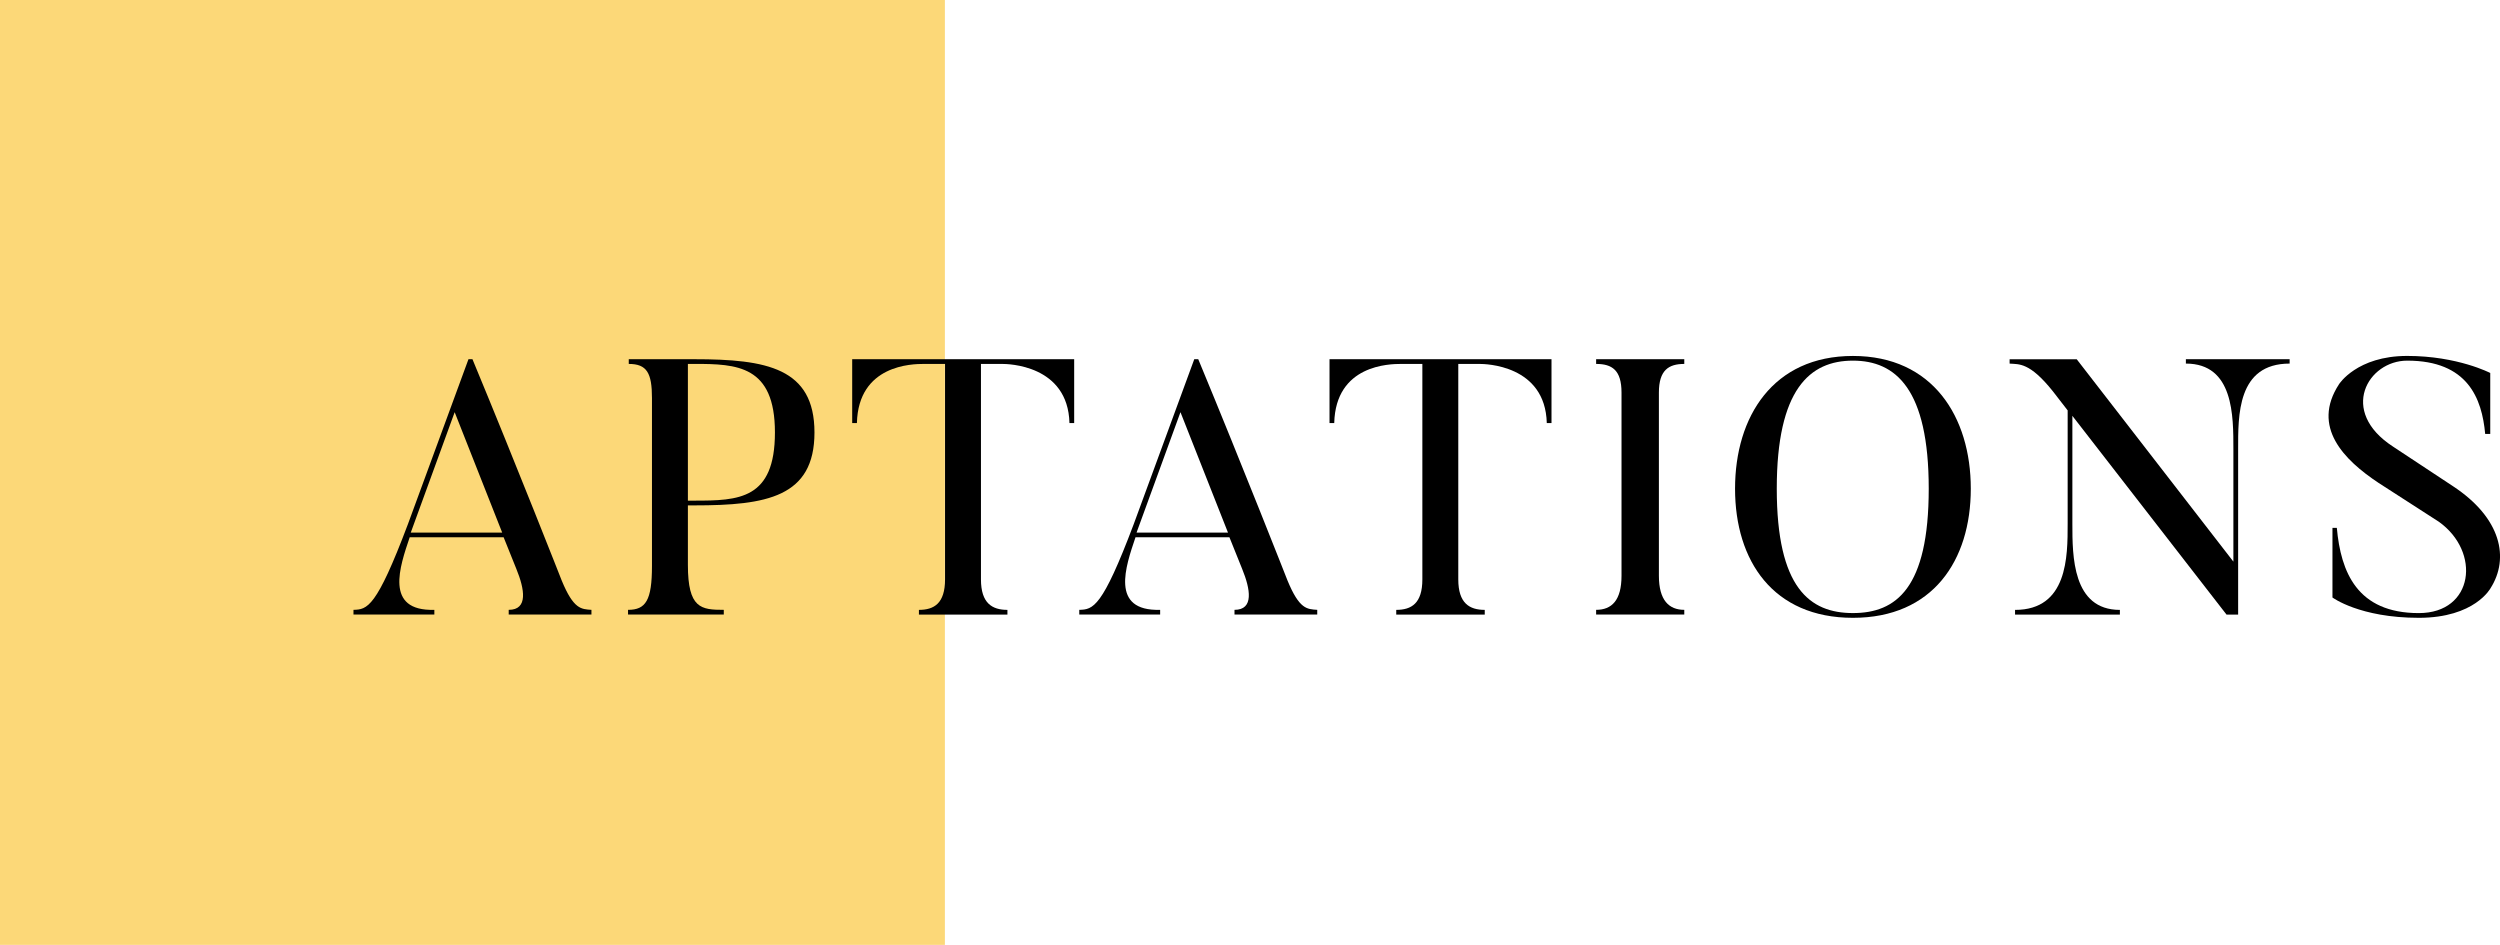
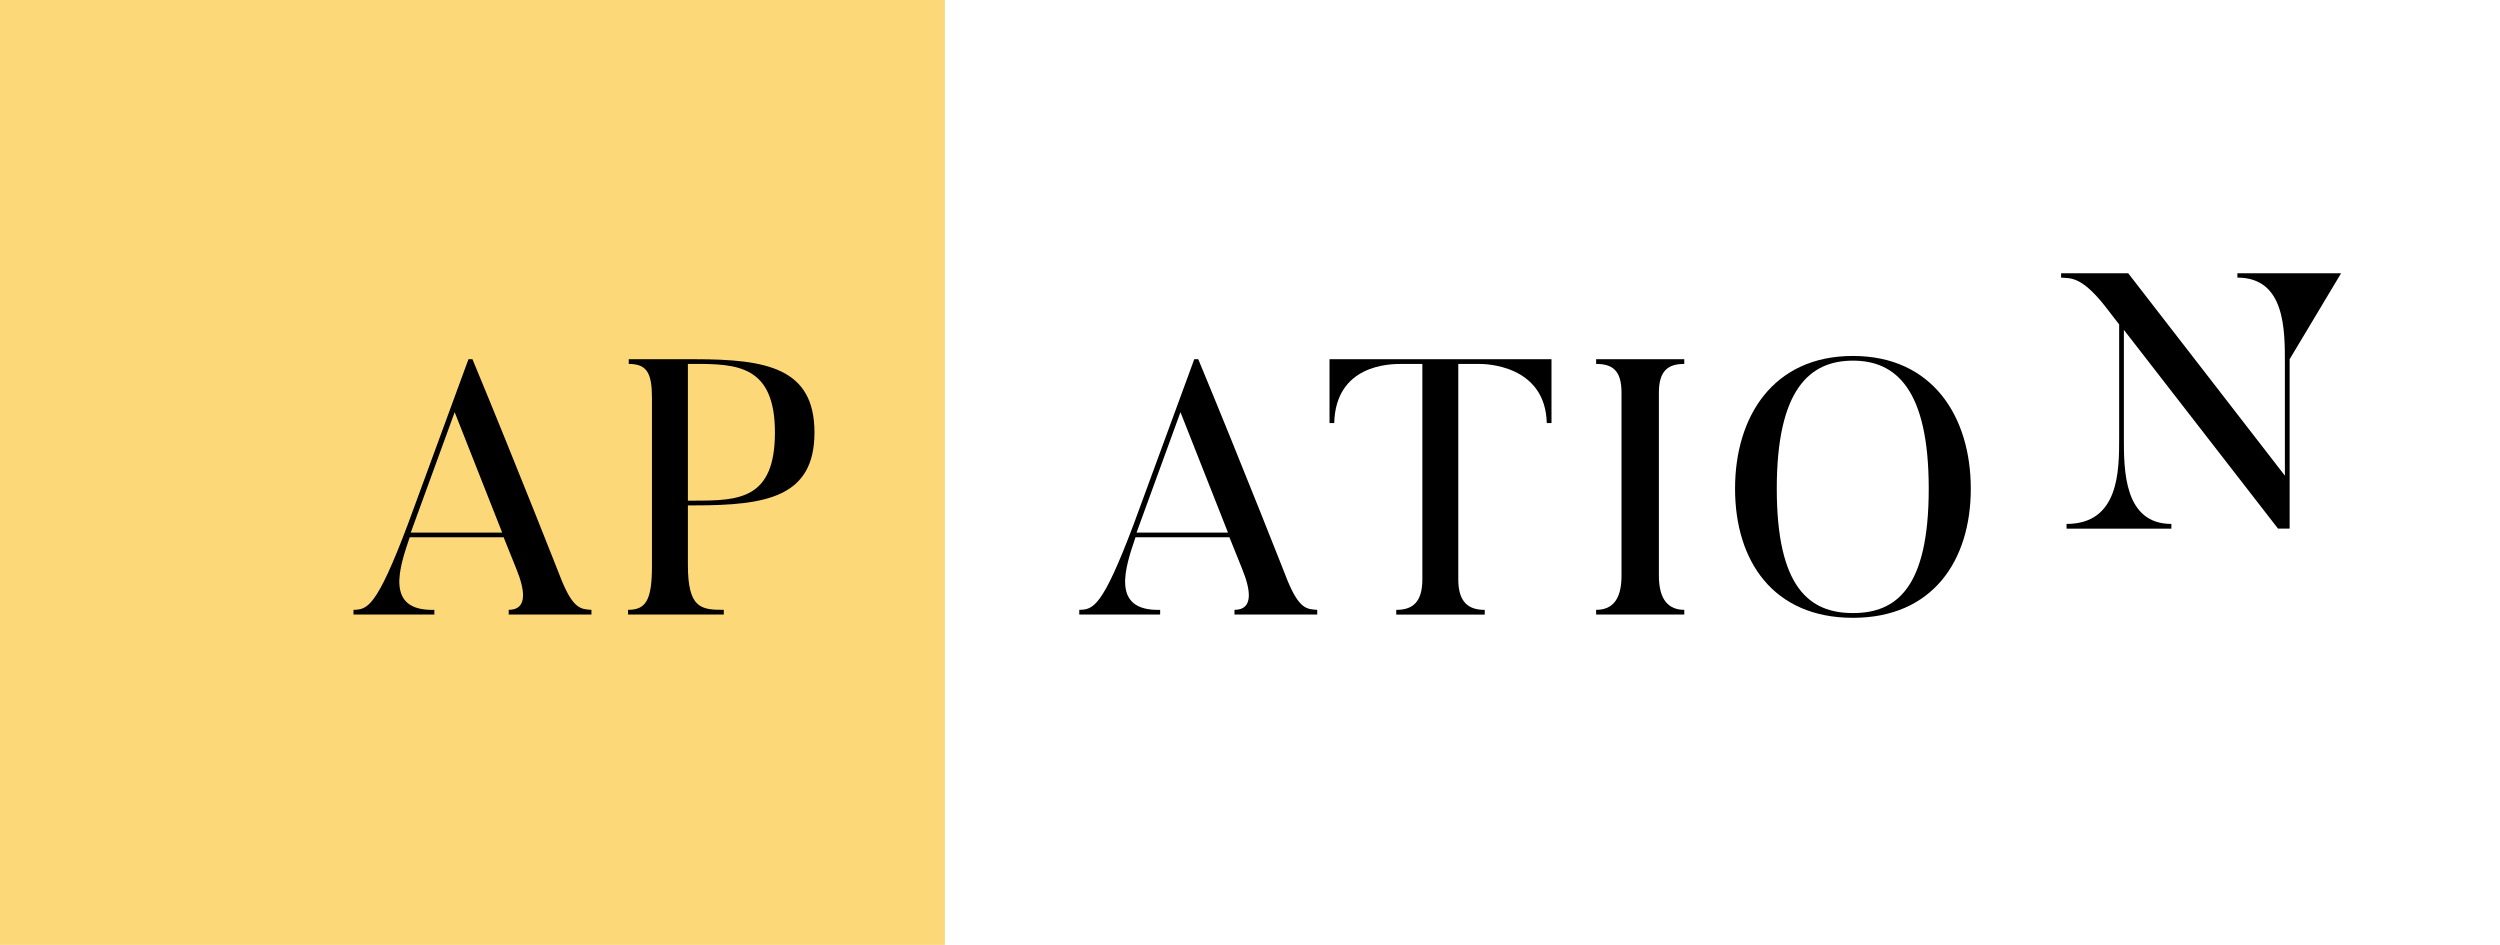
<svg xmlns="http://www.w3.org/2000/svg" id="Layer_2" data-name="Layer 2" viewBox="0 0 858.75 324.57">
  <defs>
    <style> .cls-1 { fill: #fcd878; } .cls-1, .cls-2 { stroke-width: 0px; } .cls-2 { fill: #000; } </style>
  </defs>
  <g id="Layer_1-2" data-name="Layer 1">
    <g>
      <rect class="cls-1" y="0" width="324.57" height="324.57" />
      <g>
        <path class="cls-2" d="M203.15,211.1h-28.41v-1.62c6.73,0,5.48-7.1,2.62-14.08l-4.36-10.84h-32.27c-3.36,9.97-8.85,25.42,8.47,24.92v1.62h-27.78v-1.62c4.73-.12,7.85-.62,18.69-29.4l20.81-56.69h1.37c15.2,36.63,30.65,76,30.65,76,4.11,9.97,6.73,9.84,10.22,10.09v1.62ZM172.5,182.94l-16.32-41.36-15.08,41.36h31.4Z" />
        <path class="cls-2" d="M236.29,194.03c0,14.95,4.49,15.45,12.33,15.45v1.62h-32.89v-1.62c6.1,0,8.22-3.24,8.22-15.08v-57.68c0-8.6-1.74-11.71-7.97-11.71v-1.62h22.55c24.79,0,41.24,2.99,41.24,25.17s-16.45,25.04-41.24,25.04h-2.24v20.43ZM238.53,171.97c15.2,0,27.66-.37,27.66-23.42s-13.08-23.55-27.66-23.55h-2.24v46.97h2.24Z" />
-         <path class="cls-2" d="M368.98,123.39v21.93h-1.62c-.5-20.06-21.3-20.31-23.05-20.31h-7.35v74.01c0,8.22,3.86,10.47,9.09,10.47v1.62h-30.4v-1.62c5.23,0,8.97-2.24,8.97-10.47v-74.01h-7.35c-3.86,0-22.43.25-22.92,20.31h-1.62v-21.93h76.25Z" />
        <path class="cls-2" d="M452.46,211.1h-28.41v-1.62c6.73,0,5.48-7.1,2.62-14.08l-4.36-10.84h-32.27c-3.36,9.97-8.85,25.42,8.47,24.92v1.62h-27.78v-1.62c4.73-.12,7.85-.62,18.69-29.4l20.81-56.69h1.37c15.2,36.63,30.65,76,30.65,76,4.11,9.97,6.73,9.84,10.22,10.09v1.62ZM421.81,182.94l-16.32-41.36-15.08,41.36h31.4Z" />
        <path class="cls-2" d="M532.94,123.39v21.93h-1.62c-.5-20.06-21.3-20.31-23.05-20.31h-7.35v74.01c0,8.22,3.86,10.47,9.09,10.47v1.62h-30.4v-1.62c5.23,0,8.97-2.24,8.97-10.47v-74.01h-7.35c-3.86,0-22.43.25-22.92,20.31h-1.62v-21.93h76.25Z" />
        <path class="cls-2" d="M578.55,123.39v1.62c-5.36,0-8.72,2.12-8.72,9.84v62.92c0,8.47,3.49,11.71,8.72,11.71v1.62h-30.28v-1.62c5.36,0,8.72-3.24,8.72-11.71v-62.92c0-7.72-3.24-9.84-8.72-9.84v-1.62h30.28Z" />
        <path class="cls-2" d="M636.48,212.22c-27.41,0-40.49-19.56-40.49-44.35s13.08-45.6,40.49-45.6,40.49,20.93,40.49,45.6-13.08,44.35-40.49,44.35ZM636.48,123.88c-14.83,0-26.16,9.84-26.16,43.98s11.34,42.73,26.16,42.73,26.04-8.47,26.04-42.73-11.34-43.98-26.04-43.98Z" />
-         <path class="cls-2" d="M786.49,123.39v1.5c-18.07,0-17.69,17.94-17.69,29.53v56.69h-3.99l-52.95-68.27v37.13c0,10.96,0,29.53,16.32,29.53v1.62h-36.01v-1.62c18.07,0,18.07-18.31,18.07-29.53v-39l-5.11-6.6c-7.97-9.97-11.59-9.22-14.83-9.47v-1.5h23.05l53.82,69.52v-38.5c0-11.59.12-29.53-16.32-29.53v-1.5h35.63Z" />
-         <path class="cls-2" d="M830.85,212.22c-20.31,0-29.65-6.98-29.65-6.98v-23.92h1.5c1.37,15.2,6.98,29.28,28.16,29.28,18.94,0,21.43-21.06,6.85-31.4l-20.68-13.33c-11.84-7.85-23.17-19.19-13.58-33.89,0,0,6.11-9.72,23.42-9.72s28.53,5.86,28.53,5.86v20.93h-1.74c-1.12-12.21-5.98-25.17-26.79-25.17-13.46,0-23.67,17.32-4.86,29.53l20.56,13.58c16.69,10.96,19.44,24.79,12.96,35.01,0,0-5.36,10.22-24.67,10.22Z" />
+         <path class="cls-2" d="M786.49,123.39v1.5v56.69h-3.99l-52.95-68.27v37.13c0,10.96,0,29.53,16.32,29.53v1.62h-36.01v-1.62c18.07,0,18.07-18.31,18.07-29.53v-39l-5.11-6.6c-7.97-9.97-11.59-9.22-14.83-9.47v-1.5h23.05l53.82,69.52v-38.5c0-11.59.12-29.53-16.32-29.53v-1.5h35.63Z" />
      </g>
    </g>
  </g>
</svg>